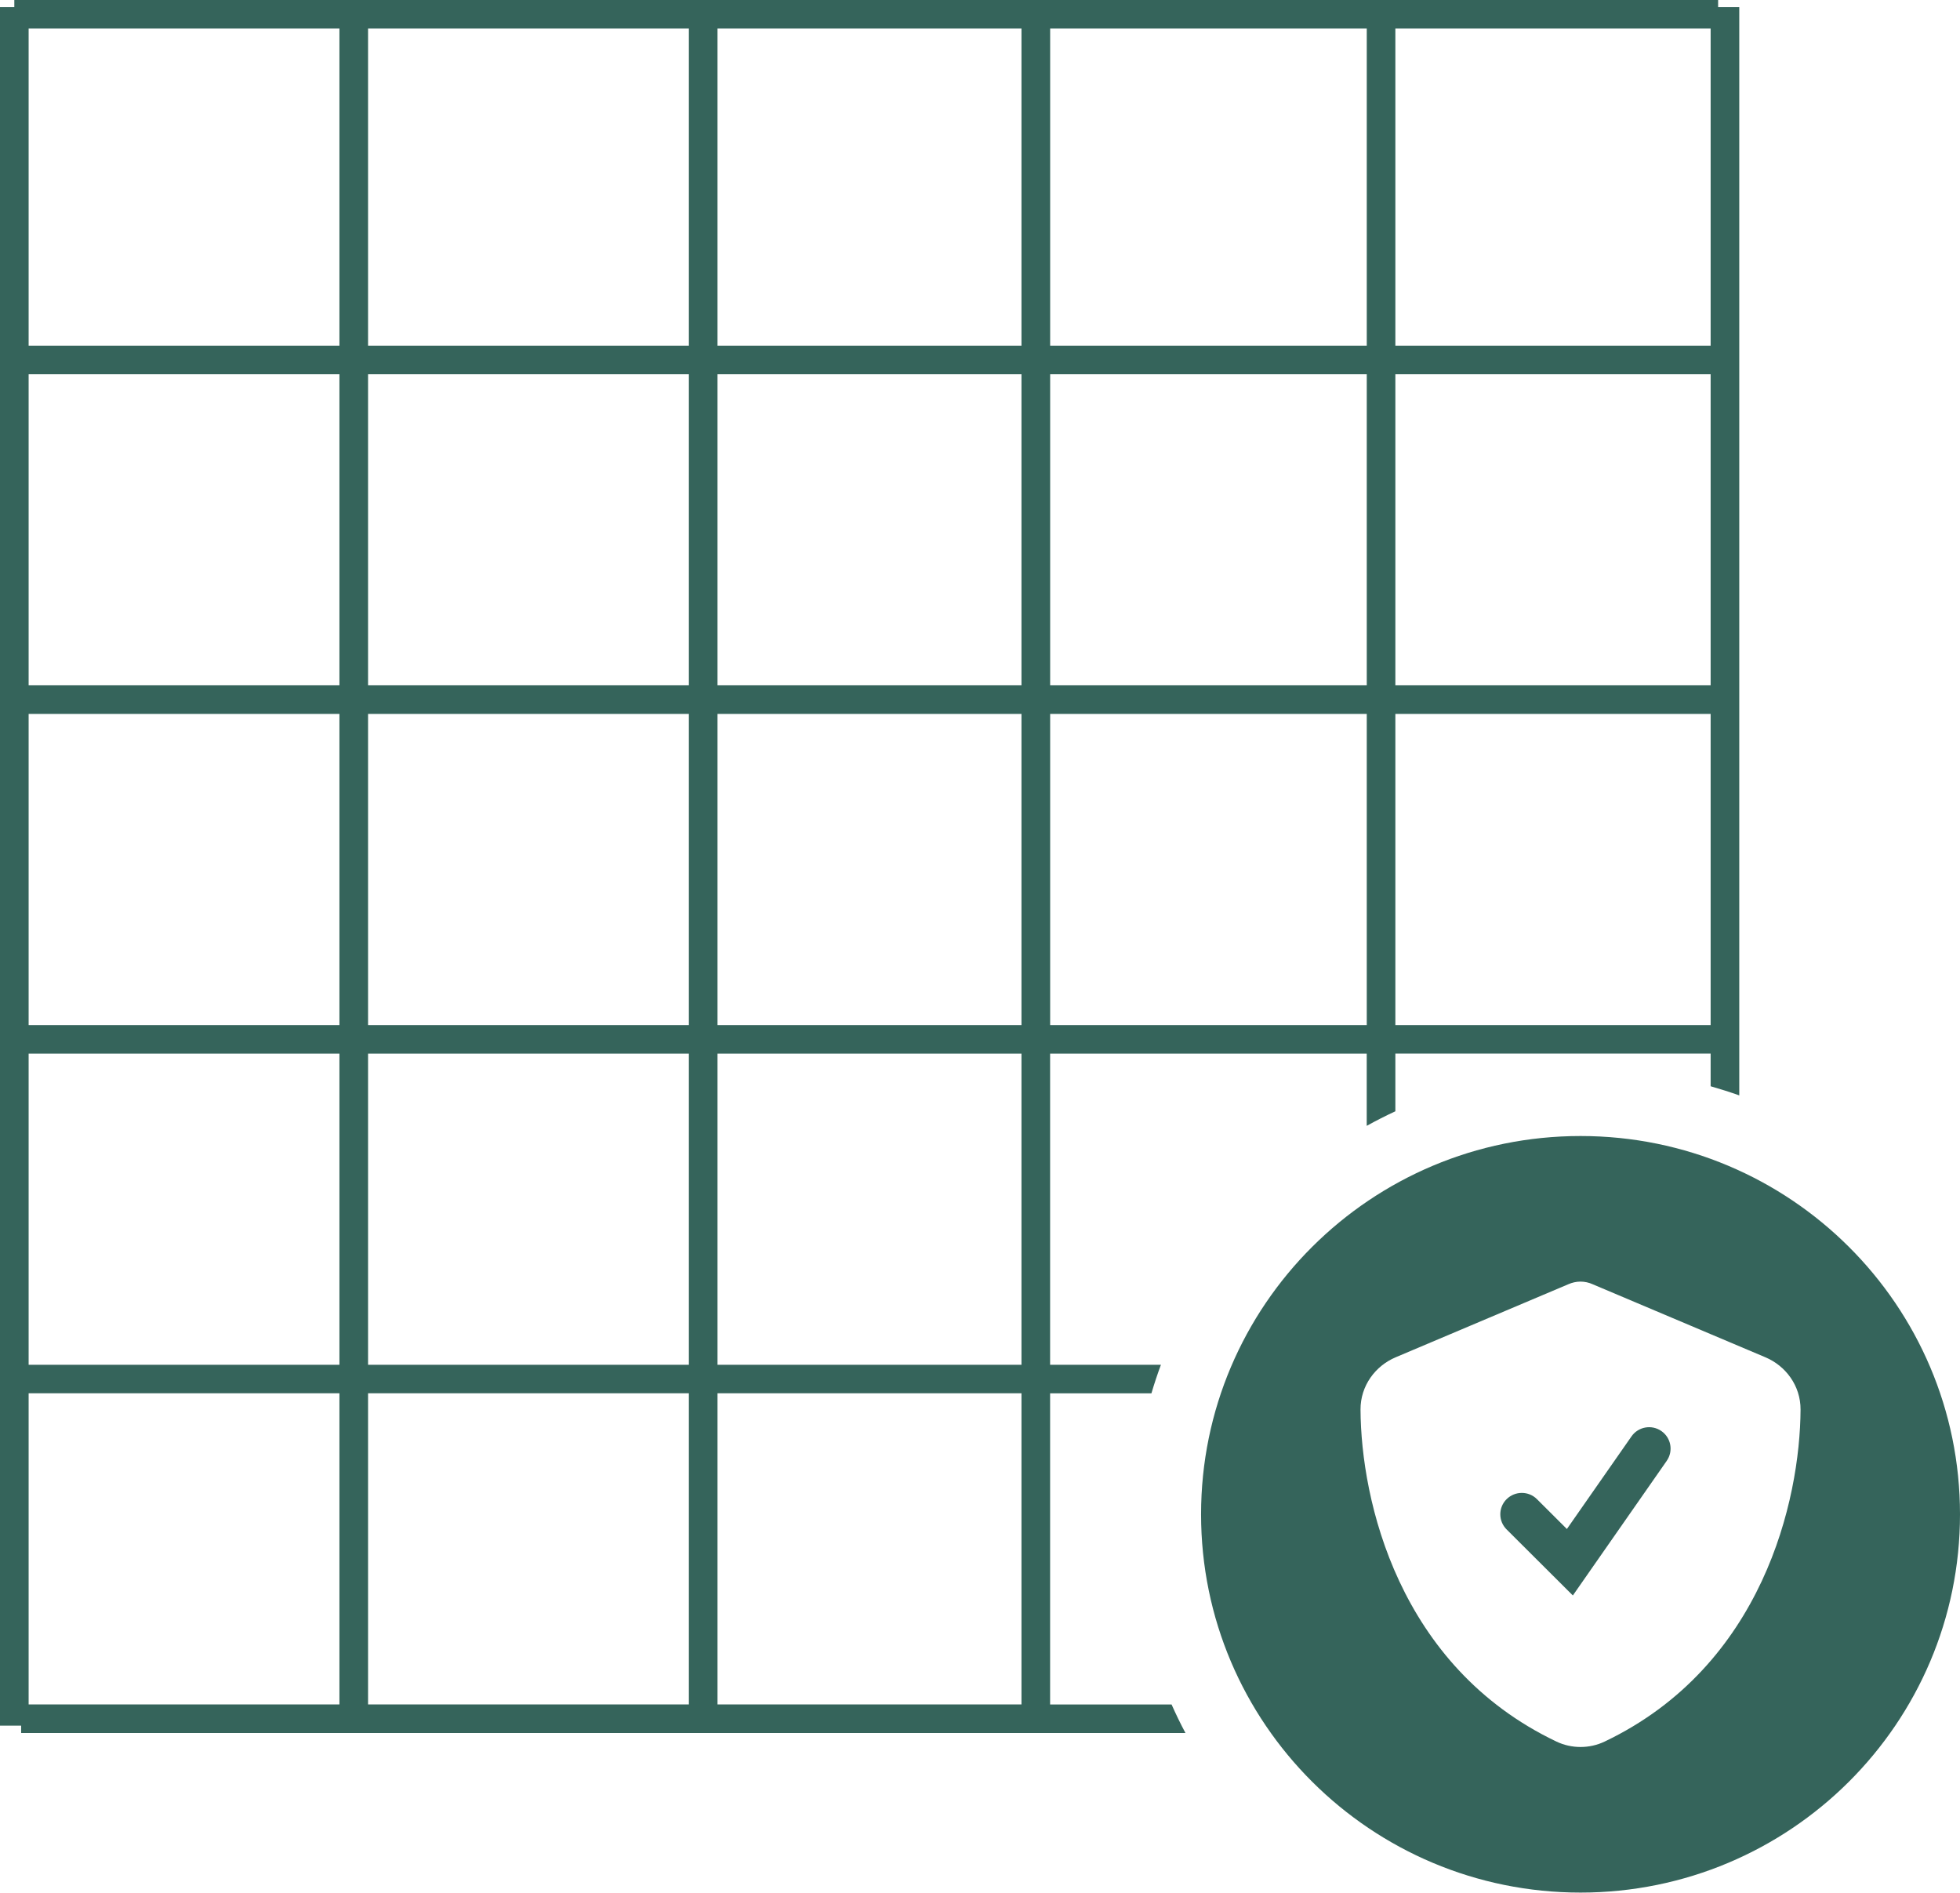
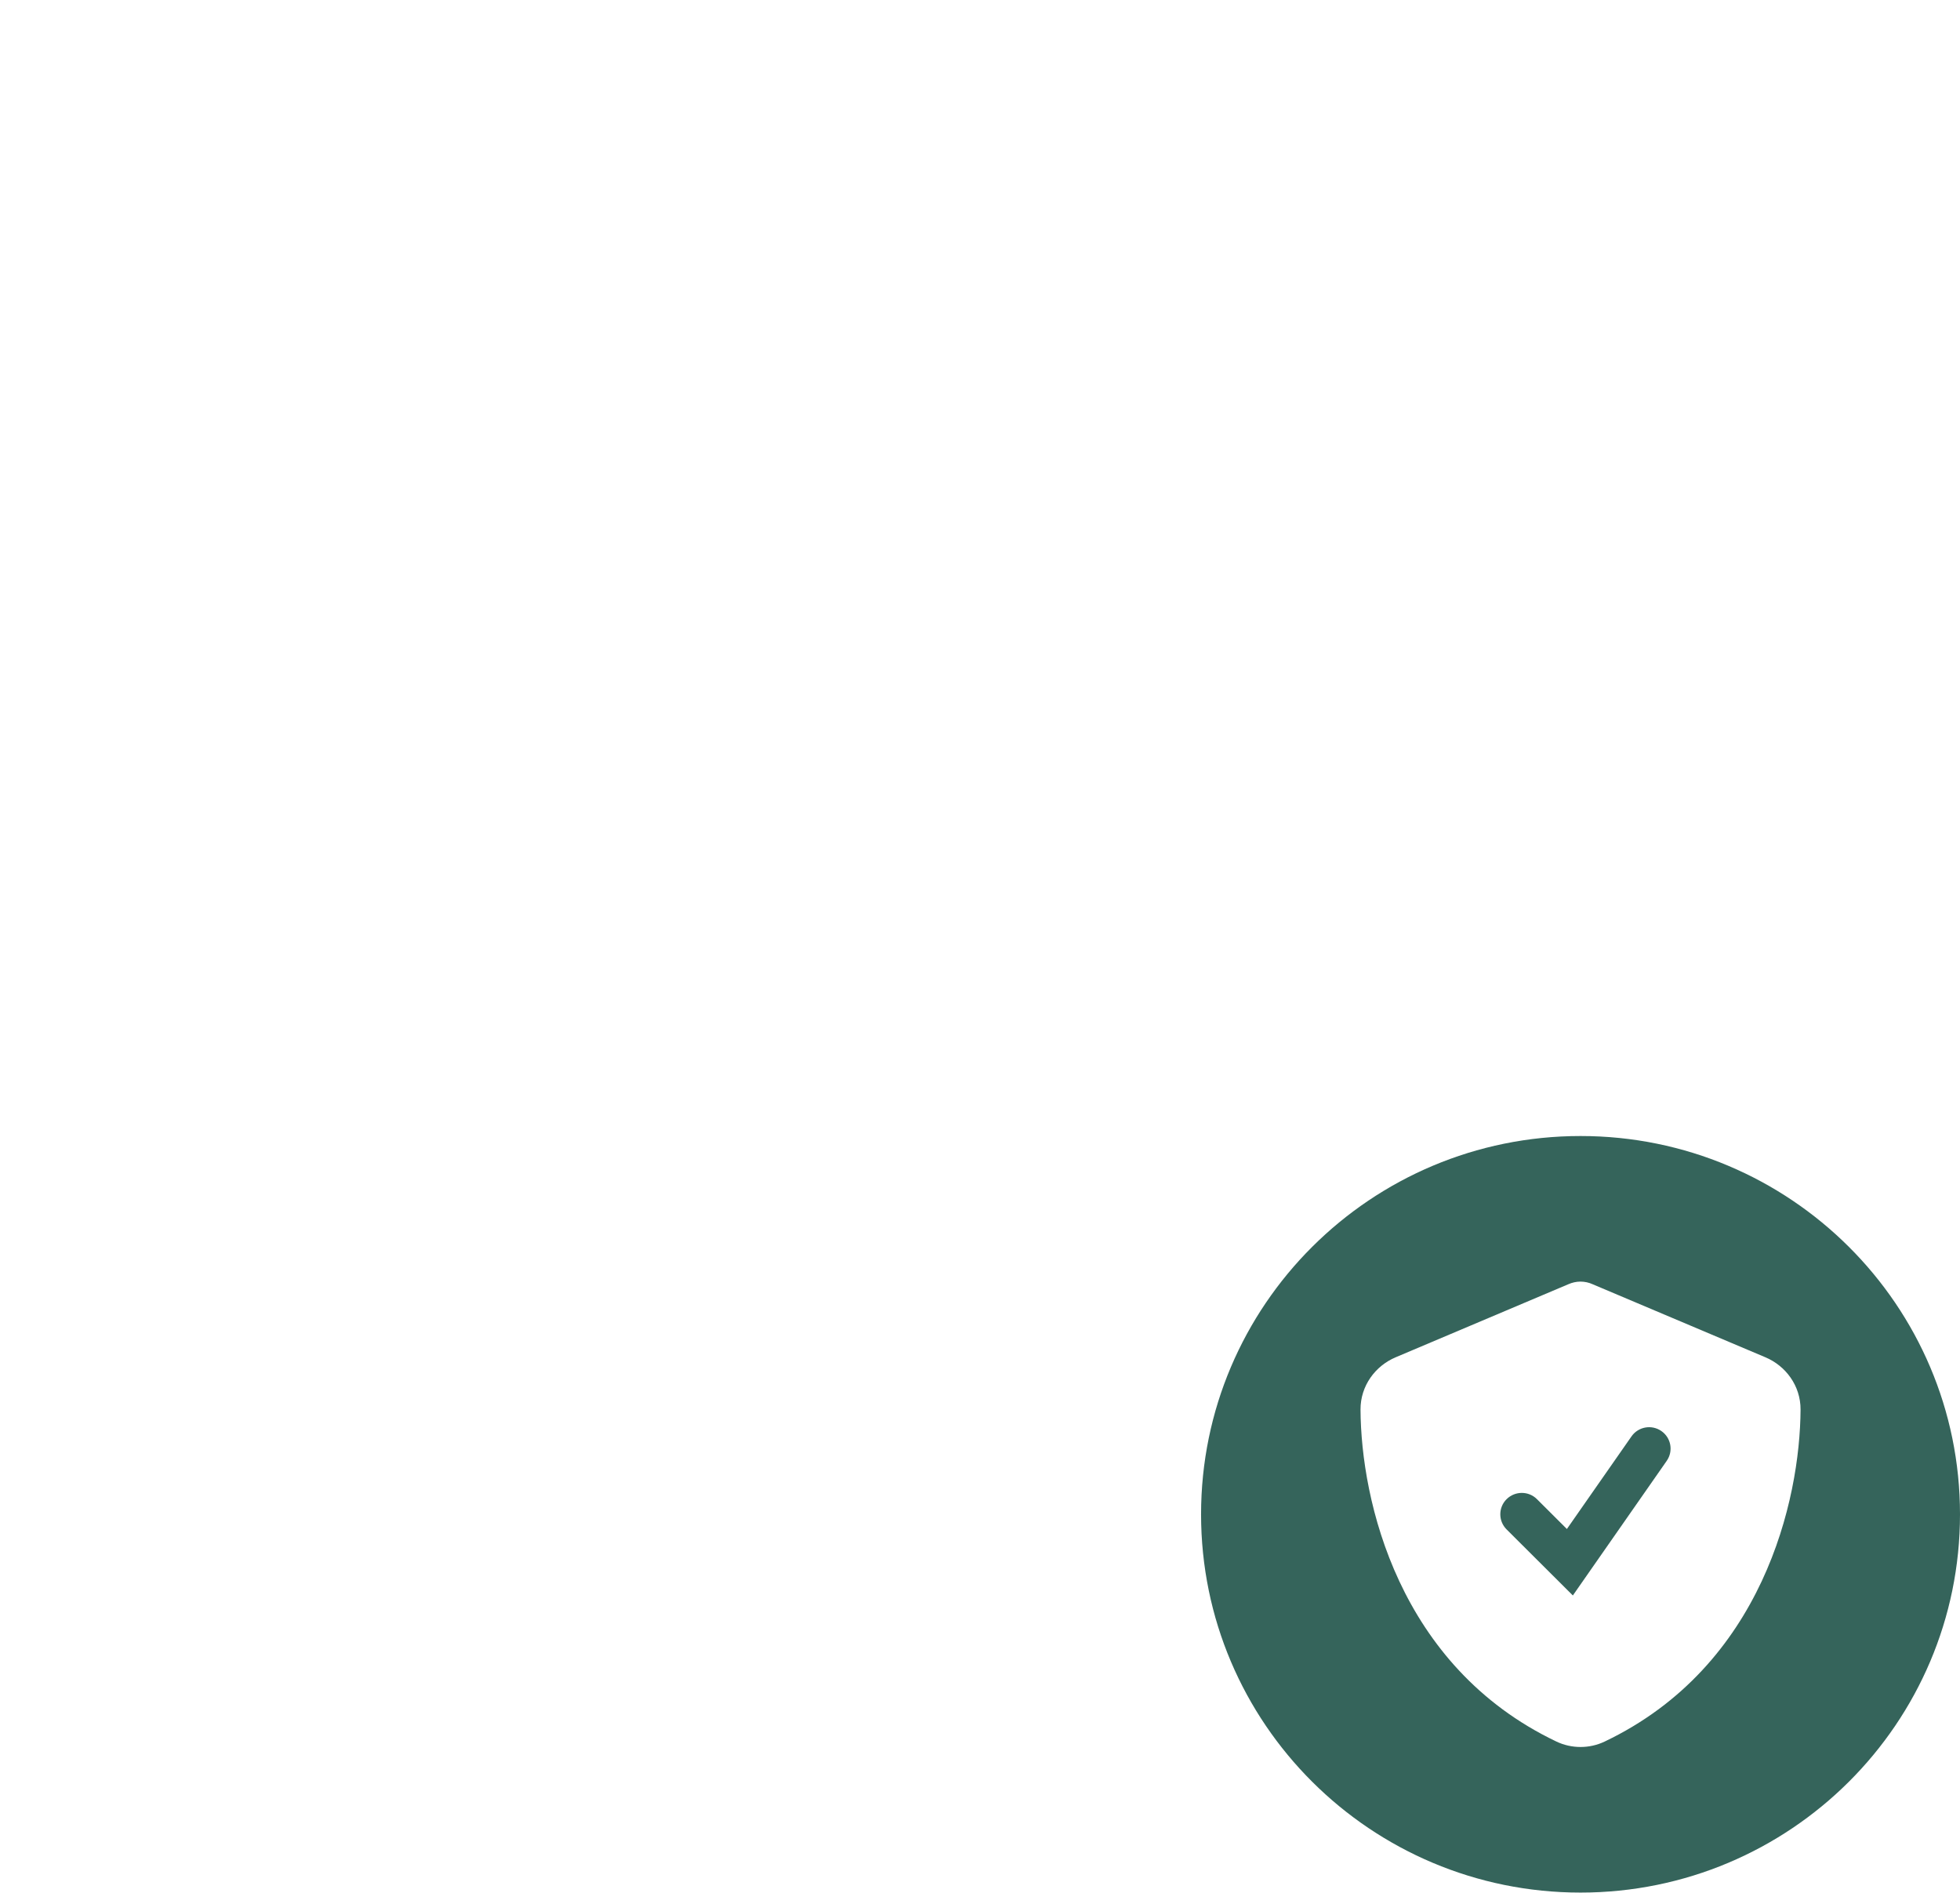
<svg xmlns="http://www.w3.org/2000/svg" width="318" height="307" viewBox="0 0 318 307" fill="none">
  <g clip-path="url(#clip0_555_1752)">
    <path d="M270.425 236.951L255.187 258.798L244.439 248.086C243.076 246.728 243.076 244.529 244.439 243.178C245.802 241.828 248.009 241.82 249.364 243.178L254.219 248.017L264.703 232.992C265.803 231.417 267.971 231.031 269.55 232.127C271.13 233.223 271.517 235.384 270.418 236.958L270.425 236.951Z" fill="#35645B" />
    <path d="M256.434 184.272C222.433 184.272 194.867 211.746 194.867 245.632C194.867 279.519 222.433 306.992 256.434 306.992C290.434 306.992 318 279.519 318 245.632C318 211.746 290.434 184.272 256.434 184.272ZM260.36 282.49C259.121 283.084 257.773 283.377 256.434 283.377C255.094 283.377 253.747 283.084 252.508 282.49C226.862 270.258 220.815 243.356 220.737 228.647C220.722 224.765 223.161 221.547 226.436 220.165L254.444 208.319C255.071 208.042 255.737 207.887 256.418 207.887C257.1 207.887 257.789 208.034 258.408 208.319L286.431 220.165C289.707 221.547 292.146 224.757 292.13 228.647C292.053 243.348 285.99 270.258 260.36 282.49Z" fill="#35645B" />
-     <path d="M192.335 281.109C191.529 279.596 190.778 278.053 190.081 276.478H170.375V226.007H186.814C187.278 224.441 187.789 222.897 188.355 221.377H170.375V170.906H221.744V182.621C223.261 181.78 224.81 180.993 226.39 180.26V170.899H277.542V176.2C279.113 176.648 280.662 177.142 282.187 177.682V1.15H278.757V0H2.323V1.15H0V279.92H3.43V281.109H192.335ZM226.39 4.63H277.542V56.066H226.39V4.63ZM226.39 60.696H277.542V111.167H226.39V60.696ZM226.39 115.805H277.542V166.276H226.39V115.805ZM170.383 4.63H221.751V56.066H170.383V4.63ZM170.383 60.696H221.751V111.167H170.383V60.696ZM170.383 115.805H221.751V166.276H170.383V115.805ZM116.412 4.63H165.729V56.066H116.412V4.63ZM116.412 60.696H165.729V111.167H116.412V60.696ZM116.412 115.805H165.729V166.276H116.412V115.805ZM116.412 170.906H165.729V221.377H116.412V170.906ZM116.412 226H165.729V276.471H116.412V226ZM59.716 4.63H111.766V56.066H59.716V4.63ZM59.716 60.696H111.766V111.167H59.716V60.696ZM59.716 115.805H111.766V166.276H59.716V115.805ZM59.716 170.906H111.766V221.377H59.716V170.906ZM59.716 226H111.766V276.471H59.716V226ZM4.646 4.63H55.07V56.066H4.646V4.63ZM4.646 60.696H55.07V111.167H4.646V60.696ZM4.646 115.805H55.07V166.276H4.646V115.805ZM4.646 170.906H55.07V221.377H4.646V170.906ZM4.646 226H55.07V276.471H4.646V226Z" fill="#35645B" />
  </g>
  <defs>
    <clipPath id="clip0_555_1752">
      <rect width="318" height="307" fill="white" />
    </clipPath>
  </defs>
</svg>